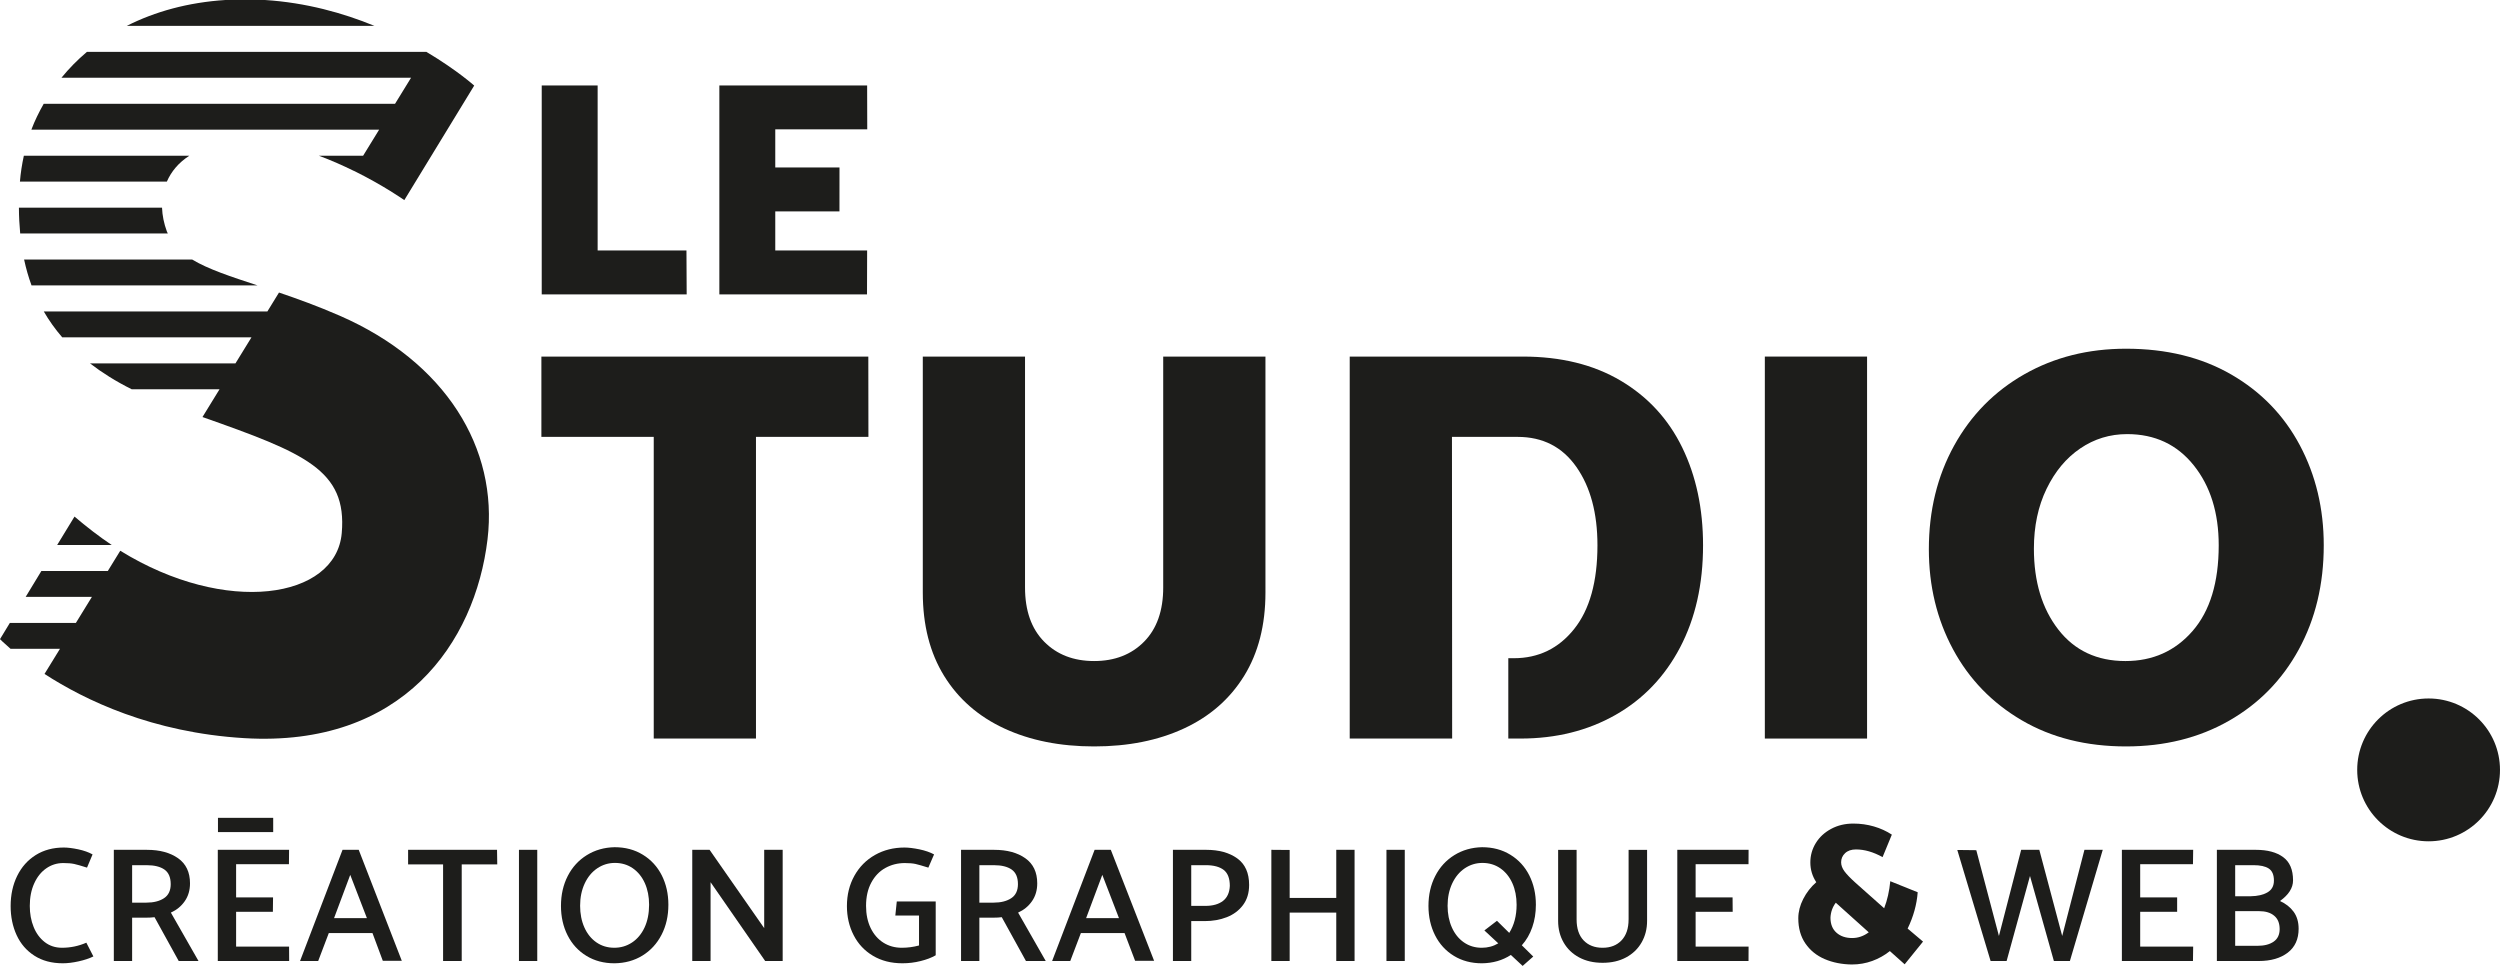
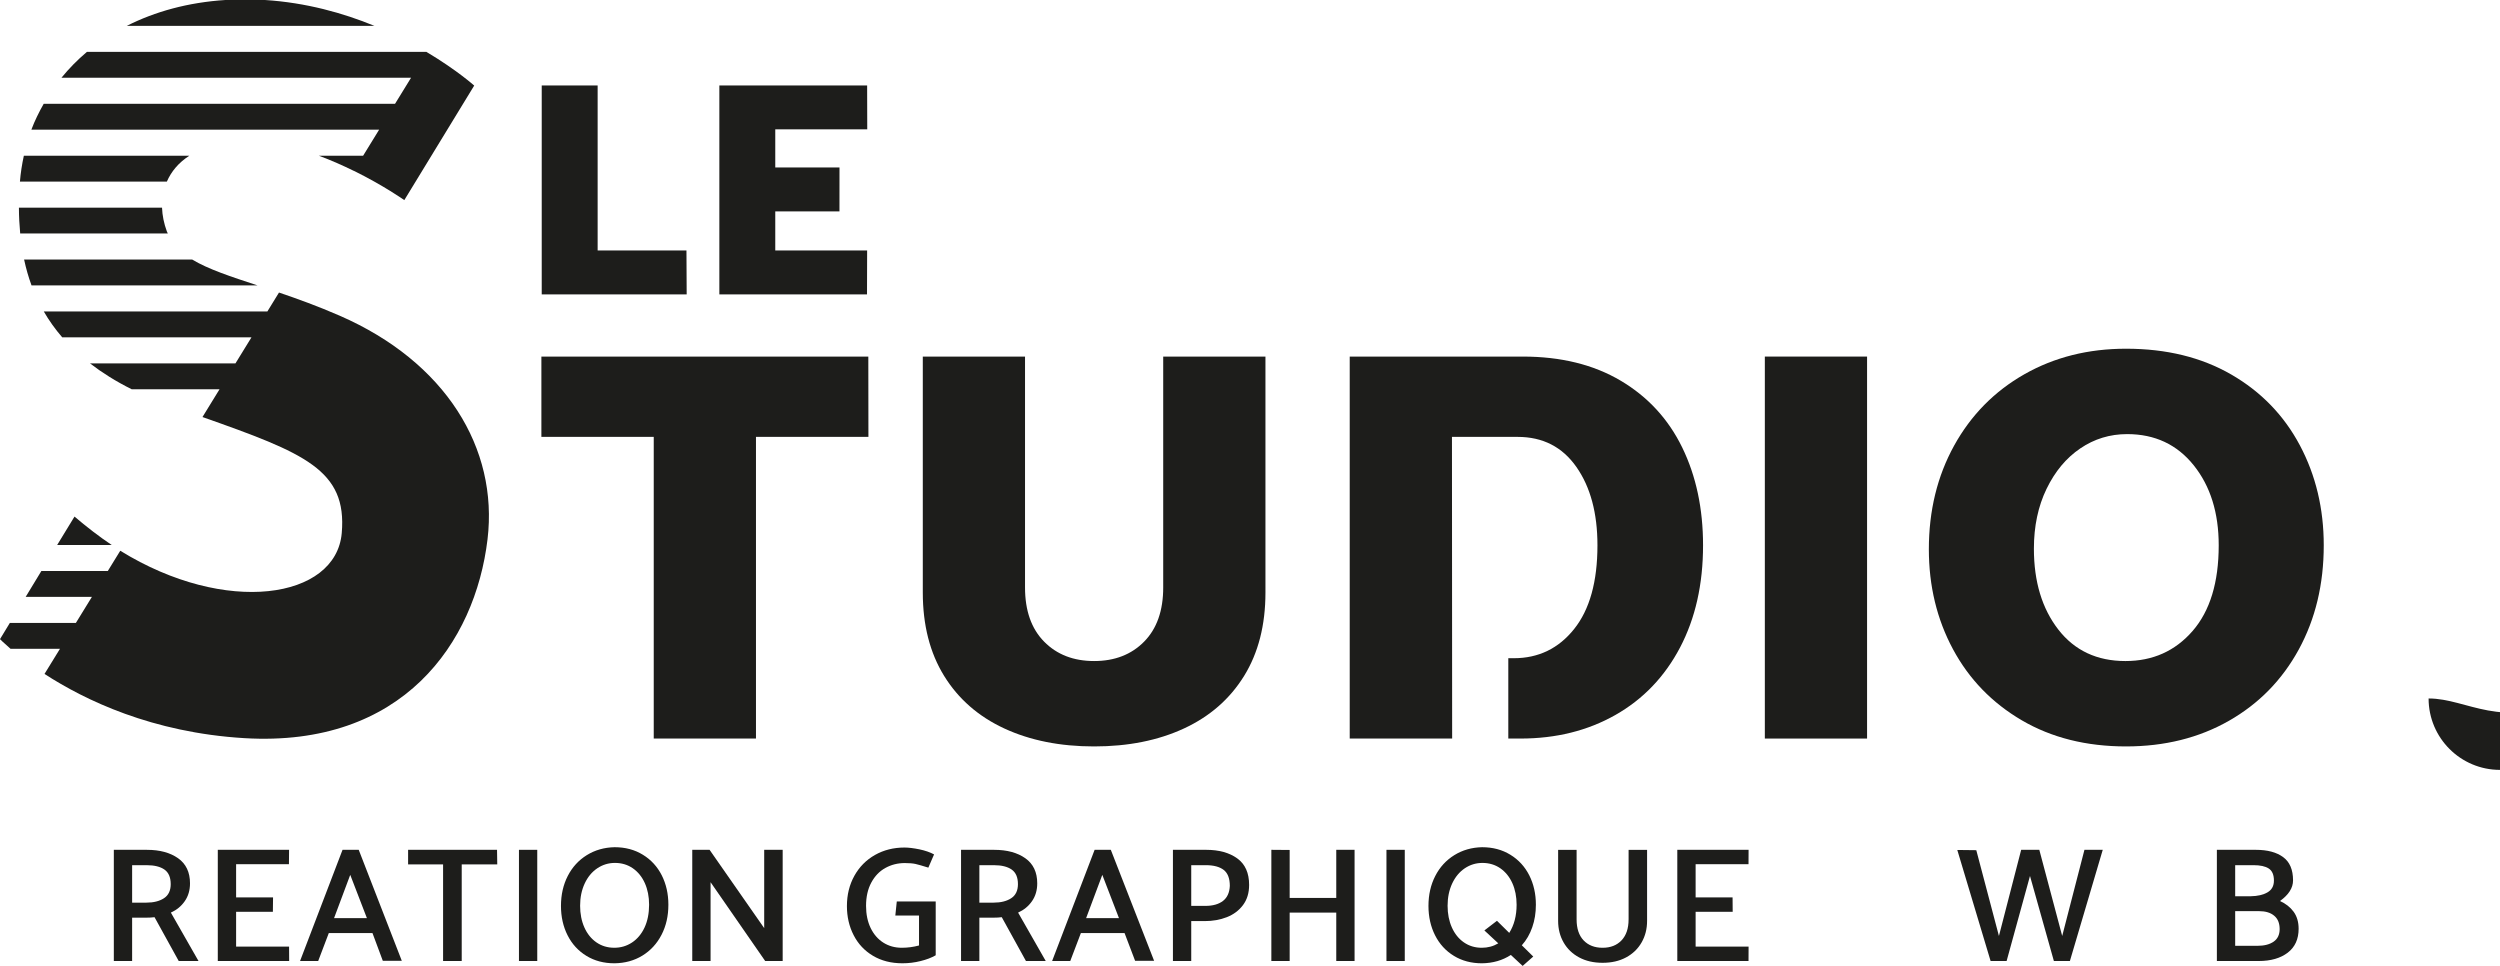
<svg xmlns="http://www.w3.org/2000/svg" version="1.1" id="Calque_1" x="0px" y="0px" width="291.367px" height="112.575px" viewBox="0 0 291.367 112.575" enable-background="new 0 0 291.367 112.575" xml:space="preserve">
  <g>
    <g>
      <g>
        <polygon fill="#1D1D1B" points="76.191,86.076 88.106,86.076 88.106,50.918 101.212,50.918 101.2,41.557 63.097,41.557      63.097,50.918 76.191,50.918    " />
        <path fill="#1D1D1B" d="M135.569,68.465c0,2.707-0.742,4.811-2.226,6.317c-1.484,1.506-3.427,2.26-5.826,2.26     c-2.401,0-4.343-0.754-5.827-2.26c-1.484-1.506-2.226-3.61-2.226-6.317V41.557h-11.915v27.498c0,3.796,0.828,7.037,2.487,9.721     c1.658,2.686,3.994,4.725,7.006,6.122c3.011,1.396,6.502,2.096,10.475,2.096c3.971,0,7.463-0.7,10.475-2.096     c3.011-1.397,5.345-3.437,7.004-6.122c1.658-2.684,2.488-5.925,2.488-9.721V41.557h-11.916V68.465z" />
        <rect x="205.686" y="41.557" fill="#1D1D1B" width="11.915" height="44.519" />
        <path fill="#1D1D1B" d="M260.057,43.653c-3.47-2.007-7.562-3.012-12.275-3.012c-4.409,0-8.358,0.993-11.851,2.979     c-3.492,1.987-6.219,4.758-8.184,8.314c-1.963,3.559-2.945,7.585-2.945,12.08c0,4.277,0.938,8.162,2.814,11.653     c1.877,3.491,4.551,6.253,8.021,8.283s7.518,3.044,12.145,3.044c4.495,0,8.488-0.993,11.98-2.979     c3.491-1.987,6.208-4.758,8.151-8.315c1.941-3.557,2.913-7.605,2.913-12.145c0-4.277-0.928-8.162-2.782-11.653     C266.189,48.411,263.527,45.661,260.057,43.653z M255.54,73.54c-2.029,2.335-4.638,3.503-7.823,3.503     c-3.318,0-5.926-1.223-7.824-3.667c-1.897-2.443-2.848-5.585-2.848-9.427c0-2.618,0.491-4.943,1.474-6.973s2.291-3.6,3.928-4.712     c1.638-1.114,3.458-1.67,5.467-1.67c3.229,0,5.815,1.211,7.758,3.635c1.941,2.422,2.913,5.531,2.913,9.328     C258.583,67.875,257.57,71.204,255.54,73.54z" />
-         <path fill="#1D1D1B" d="M7.226,110.458c-0.775,0-1.447-0.221-2.011-0.659c-0.565-0.438-0.997-1.024-1.295-1.763     c-0.3-0.736-0.448-1.557-0.448-2.458c0-0.988,0.171-1.861,0.515-2.619c0.342-0.756,0.809-1.342,1.4-1.752     c0.591-0.414,1.254-0.621,1.991-0.621c0.521,0,0.943,0.036,1.267,0.105c0.324,0.069,0.822,0.213,1.497,0.428l0.647-1.541     c-0.458-0.254-1.016-0.453-1.677-0.594c-0.662-0.137-1.22-0.207-1.677-0.207c-1.245,0-2.334,0.293-3.269,0.876     c-0.934,0.587-1.654,1.394-2.162,2.429s-0.763,2.207-0.763,3.52c0,1.242,0.232,2.369,0.696,3.381     c0.463,1.008,1.152,1.811,2.068,2.398c0.914,0.59,2.02,0.887,3.315,0.887c0.558,0,1.178-0.076,1.857-0.228     c0.68-0.151,1.249-0.343,1.707-0.57l-0.82-1.602C9.162,110.26,8.215,110.458,7.226,110.458z" />
        <path fill="#1D1D1B" d="M21.535,105.026c0.406-0.581,0.609-1.276,0.609-2.076c0-1.296-0.464-2.271-1.391-2.926     c-0.928-0.653-2.134-0.979-3.619-0.979h-3.869v12.958h2.133v-5.05h1.563c0.445,0,0.792-0.022,1.048-0.058l2.819,5.107h2.307     l-3.221-5.641C20.589,106.056,21.128,105.614,21.535,105.026z M19.115,104.682c-0.521,0.344-1.208,0.518-2.058,0.518h-1.658     v-4.366h1.696c0.902,0,1.594,0.175,2.077,0.515c0.482,0.344,0.724,0.908,0.724,1.696     C19.896,103.793,19.636,104.339,19.115,104.682z" />
        <polygon fill="#1D1D1B" points="27.518,110.324 27.518,106.264 31.803,106.264 31.823,104.59 27.518,104.59 27.518,100.721      33.675,100.721 33.691,99.044 25.383,99.044 25.383,112.002 33.701,112.002 33.691,110.324    " />
        <path fill="#1D1D1B" d="M39.922,99.044l-4.952,12.958h2.114l1.238-3.259h5.088l1.204,3.233h2.214l-5.02-12.933H39.922z      M38.932,107.008l1.887-5.048l1.944,5.048H38.932z" />
        <polygon fill="#1D1D1B" points="47.563,99.044 47.563,100.741 51.64,100.741 51.64,112.002 53.812,112.002 53.812,100.741      57.954,100.741 57.928,99.044    " />
        <rect x="60.483" y="99.044" fill="#1D1D1B" width="2.133" height="12.958" />
        <path fill="#1D1D1B" d="M74.925,99.618c-0.952-0.586-2.051-0.879-3.295-0.879c-1.209,0.025-2.289,0.335-3.241,0.925     s-1.692,1.399-2.22,2.429c-0.526,1.027-0.79,2.191-0.79,3.486c0,1.271,0.257,2.415,0.771,3.43     c0.515,1.019,1.246,1.816,2.192,2.393c0.946,0.58,2.035,0.867,3.268,0.867c1.219-0.014,2.306-0.311,3.259-0.895     c0.951-0.586,1.694-1.389,2.228-2.422c0.534-1.029,0.8-2.197,0.8-3.505c0-1.272-0.257-2.412-0.771-3.431     C76.612,101.001,75.878,100.201,74.925,99.618z M75.117,108.106c-0.356,0.754-0.841,1.334-1.458,1.741     c-0.616,0.407-1.305,0.611-2.068,0.611c-0.788,0-1.483-0.212-2.086-0.63c-0.603-0.42-1.07-1-1.4-1.742     c-0.33-0.745-0.495-1.586-0.495-2.524c0-0.968,0.178-1.829,0.533-2.592c0.355-0.763,0.845-1.353,1.468-1.774     c0.622-0.416,1.307-0.626,2.058-0.626c0.788,0,1.483,0.21,2.086,0.626c0.604,0.422,1.07,0.998,1.401,1.736     c0.33,0.738,0.494,1.576,0.494,2.515C75.649,106.463,75.471,107.348,75.117,108.106z" />
        <polygon fill="#1D1D1B" points="89.065,108.172 82.7,99.044 80.681,99.044 80.681,112.002 82.815,112.002 82.815,102.817      89.179,112.002 91.218,112.002 91.218,99.044 89.065,99.044    " />
        <path fill="#1D1D1B" d="M104.347,106.706h2.761v3.486c-0.66,0.178-1.325,0.267-2,0.267c-0.812,0-1.533-0.2-2.162-0.6     c-0.629-0.4-1.121-0.969-1.478-1.705c-0.354-0.738-0.533-1.597-0.533-2.575c0-1.055,0.204-1.957,0.61-2.714     c0.406-0.756,0.952-1.326,1.638-1.705c0.686-0.38,1.442-0.573,2.267-0.573c0.523,0,0.938,0.036,1.25,0.105     c0.311,0.069,0.808,0.213,1.495,0.428l0.667-1.541c-0.47-0.254-1.046-0.453-1.724-0.594c-0.68-0.137-1.255-0.207-1.725-0.207     c-1.271,0-2.417,0.289-3.439,0.866c-1.022,0.58-1.823,1.391-2.402,2.429c-0.578,1.045-0.867,2.217-0.867,3.529     c0,1.242,0.261,2.372,0.782,3.387c0.521,1.02,1.271,1.819,2.249,2.402c0.979,0.585,2.121,0.877,3.429,0.877     c0.725,0,1.432-0.083,2.125-0.26c0.691-0.169,1.279-0.392,1.762-0.674v-6.27h-4.536L104.347,106.706z" />
        <path fill="#1D1D1B" d="M120.277,105.026c0.406-0.581,0.609-1.276,0.609-2.076c0-1.296-0.464-2.271-1.391-2.926     c-0.927-0.653-2.135-0.979-3.621-0.979h-3.868v12.958h2.135v-5.05h1.562c0.444,0,0.793-0.022,1.049-0.058l2.818,5.107h2.307     l-3.221-5.641C119.33,106.056,119.871,105.614,120.277,105.026z M117.857,104.682c-0.521,0.344-1.207,0.518-2.058,0.518h-1.657     v-4.366h1.696c0.9,0,1.591,0.175,2.076,0.515c0.483,0.344,0.724,0.908,0.724,1.696     C118.637,103.793,118.377,104.339,117.857,104.682z" />
        <path fill="#1D1D1B" d="M127.574,99.044l-4.953,12.958h2.114l1.239-3.259h5.088l1.23,3.233h2.214l-5.045-12.933H127.574z      M126.583,107.008l1.887-5.048l1.943,5.048H126.583z" />
        <path fill="#1D1D1B" d="M144.199,100.045c-0.921-0.665-2.13-1.001-3.63-1.001h-3.868v12.958h2.134v-4.651h1.563     c0.94,0,1.8-0.151,2.581-0.456c0.781-0.305,1.41-0.774,1.887-1.408c0.476-0.637,0.715-1.418,0.715-2.348     C145.582,101.743,145.121,100.711,144.199,100.045z M142.523,105.01c-0.502,0.377-1.178,0.568-2.03,0.568h-1.658v-4.745h1.695     c0.916,0,1.612,0.187,2.089,0.554c0.475,0.369,0.713,0.992,0.713,1.867C143.295,104.044,143.024,104.625,142.523,105.01z" />
        <polygon fill="#1D1D1B" points="155.737,104.649 150.306,104.649 150.306,99.061 148.172,99.044 148.172,112.002      150.306,112.002 150.306,106.362 155.737,106.362 155.737,112.002 157.871,112.002 157.871,99.044 155.737,99.044    " />
        <rect x="161.587" y="99.044" fill="#1D1D1B" width="2.134" height="12.958" />
        <path fill="#1D1D1B" d="M179.002,105.447c0-1.272-0.257-2.412-0.771-3.431c-0.515-1.015-1.247-1.815-2.202-2.398     c-0.952-0.586-2.05-0.879-3.295-0.879c-1.207,0.025-2.287,0.335-3.239,0.925s-1.693,1.399-2.22,2.429     c-0.527,1.027-0.792,2.191-0.792,3.486c0,1.271,0.259,2.415,0.771,3.43c0.515,1.019,1.245,1.816,2.191,2.393     c0.946,0.58,2.036,0.867,3.269,0.867c1.269-0.014,2.394-0.336,3.372-0.973l1.373,1.279l1.237-1.092l-1.333-1.312     c0.533-0.595,0.939-1.299,1.218-2.104C178.863,107.26,179.002,106.385,179.002,105.447z M175.897,108.725l-1.43-1.41L173,108.44     l1.619,1.502c-0.571,0.344-1.214,0.517-1.925,0.517c-0.788,0-1.483-0.212-2.086-0.63c-0.603-0.42-1.07-1-1.4-1.742     c-0.331-0.745-0.496-1.586-0.496-2.524c0-0.968,0.179-1.829,0.533-2.592c0.358-0.763,0.847-1.353,1.47-1.774     c0.621-0.416,1.308-0.626,2.058-0.626c0.787,0,1.483,0.21,2.085,0.626c0.604,0.422,1.07,0.998,1.402,1.736     c0.33,0.738,0.495,1.576,0.495,2.515C176.754,106.732,176.467,107.826,175.897,108.725z" />
        <path fill="#1D1D1B" d="M189.806,107.161c0,1.043-0.273,1.852-0.819,2.432c-0.545,0.576-1.282,0.866-2.209,0.866     c-0.93,0-1.665-0.288-2.211-0.856c-0.546-0.574-0.819-1.387-0.819-2.441v-8.116h-2.153v8.287c0,0.929,0.213,1.765,0.638,2.508     c0.426,0.741,1.028,1.324,1.811,1.743c0.781,0.42,1.693,0.627,2.735,0.627c1.041,0,1.951-0.207,2.733-0.627     c0.781-0.419,1.385-1.002,1.809-1.743c0.427-0.743,0.641-1.579,0.641-2.508v-8.287h-2.154V107.161z" />
        <polygon fill="#1D1D1B" points="203.784,100.721 203.792,99.044 195.484,99.044 195.484,112.002 203.784,112.002      203.792,110.324 197.619,110.324 197.619,106.264 201.939,106.264 201.926,104.59 197.619,104.59 197.619,100.721    " />
        <polygon fill="#1D1D1B" points="240.343,109.084 237.675,99.044 235.561,99.044 232.969,109.084 230.33,99.086 228.116,99.061      231.998,112.002 233.865,112.002 236.589,102.092 239.373,112.002 241.24,112.002 245.069,99.044 242.935,99.044    " />
-         <polygon fill="#1D1D1B" points="255.583,100.721 255.607,99.044 247.298,99.044 247.298,112.002 255.583,112.002      255.607,110.324 249.432,110.324 249.432,106.264 253.739,106.264 253.739,104.59 249.432,104.59 249.432,100.721    " />
        <path fill="#1D1D1B" d="M265.723,105.01c1.017-0.727,1.524-1.527,1.524-2.404c0-1.244-0.383-2.148-1.152-2.711     c-0.769-0.568-1.833-0.851-3.19-0.851h-4.536v12.958h4.878c1.41,0,2.536-0.324,3.383-0.973c0.843-0.646,1.267-1.576,1.267-2.782     c0-0.788-0.193-1.446-0.58-1.983C266.927,105.732,266.397,105.315,265.723,105.01z M260.502,100.833h2.135     c0.788,0,1.381,0.128,1.782,0.392c0.398,0.263,0.599,0.727,0.599,1.402c0,0.621-0.247,1.08-0.743,1.371     c-0.495,0.291-1.155,0.446-1.98,0.457h-1.792V100.833z M264.99,109.744c-0.463,0.323-1.089,0.487-1.877,0.487h-2.61v-4.039h2.802     c0.734,0,1.318,0.174,1.743,0.533c0.426,0.353,0.638,0.875,0.638,1.561C265.685,108.933,265.455,109.418,264.99,109.744z" />
        <polygon fill="#1D1D1B" points="80.005,29.19 69.653,29.19 69.653,9.957 63.136,9.957 63.136,34.311 80.03,34.311    " />
        <polygon fill="#1D1D1B" points="101.062,29.19 90.355,29.19 90.355,24.641 97.837,24.641 97.84,19.521 90.355,19.521      90.355,15.077 101.075,15.077 101.062,9.957 83.838,9.957 83.838,34.311 101.047,34.311    " />
        <path fill="#1D1D1B" d="M198.485,63.555c0-4.277-0.809-8.075-2.423-11.391c-1.615-3.316-4.005-5.915-7.169-7.792     c-3.165-1.876-6.973-2.815-11.424-2.815h-20.164v44.519h11.938l-0.022-35.158h7.66c2.923,0,5.205,1.17,6.841,3.503     c1.638,2.336,2.455,5.381,2.455,9.134c0,4.234-0.906,7.487-2.717,9.754c-1.812,2.271-4.157,3.404-7.038,3.404h-0.635v9.363h1.42     c4.146,0,7.835-0.918,11.064-2.75s5.738-4.452,7.529-7.855C197.589,72.067,198.485,68.094,198.485,63.555z" />
-         <path fill="#1D1D1B" d="M283.045,81.405c-4.596,0-8.32,3.724-8.32,8.324c0,4.597,3.725,8.322,8.32,8.322     c4.597,0,8.321-3.726,8.321-8.322C291.367,85.129,287.642,81.405,283.045,81.405z" />
+         <path fill="#1D1D1B" d="M283.045,81.405c0,4.597,3.725,8.322,8.32,8.322     c4.597,0,8.321-3.726,8.321-8.322C291.367,85.129,287.642,81.405,283.045,81.405z" />
        <path fill="#1D1D1B" d="M42.321,18.148h-5.163c1.463,0.541,2.831,1.153,4.08,1.768l0.004-0.007     c3.467,1.709,5.879,3.414,5.879,3.414l8.146-13.349c0,0-2.024-1.813-5.522-3.897l0.001-0.001     c-0.015-0.008-0.028-0.016-0.043-0.028H10.129C9.031,6.971,8.043,7.982,7.161,9.063h40.746l-1.866,3.035H5.093     c-0.549,0.971-1.044,1.969-1.438,3.017h40.531L42.321,18.148z" />
        <path fill="#1D1D1B" d="M5.188,78.545c4.713,3.06,12.556,6.837,23.277,7.483c18.47,1.112,26.913-11.121,28.354-23.167     c1.273-10.632-4.901-20.695-17.236-26.071c-2.54-1.107-4.904-1.962-7.067-2.695l-1.354,2.204H5.103     c0.606,1.051,1.321,2.056,2.148,3.014H29.31l-1.868,3.037H10.487c1.409,1.085,3.014,2.096,4.858,3.015h10.243l-1.99,3.238     c11.886,4.195,16.869,6.159,16.233,13.518c-0.665,7.703-13.521,9.668-25.814,2.066l-1.453,2.362H4.821l-1.83,3.015h7.72     l-1.867,3.035H1.148L0,74.49c0,0,0.427,0.437,1.226,1.124h5.765L5.188,78.545z" />
        <path fill="#1D1D1B" d="M19.56,27.213c-0.037-0.084-0.083-0.158-0.115-0.245c-0.338-0.921-0.528-1.855-0.561-2.768H2.205     c0.003,1.03,0.055,2.031,0.148,3.013H19.56z" />
        <path fill="#1D1D1B" d="M8.684,60.204l-2.02,3.31h6.353C11.672,62.621,9.989,61.333,8.684,60.204z" />
        <path fill="#1D1D1B" d="M30.879,0h-4.613c-4.337,0.28-8.192,1.345-11.487,3.014h28.857C40.006,1.519,35.681,0.307,30.879,0z" />
        <path fill="#1D1D1B" d="M22.069,18.148H2.78c-0.216,0.985-0.373,1.99-0.457,3.017h17.124     C19.957,19.994,20.814,18.952,22.069,18.148z" />
        <path fill="#1D1D1B" d="M3.675,33.266h26.351c-3.163-1.04-5.756-1.888-7.626-3.017H2.809C3.032,31.288,3.318,32.292,3.675,33.266     z" />
      </g>
-       <rect x="25.403" y="95.316" fill="#1D1D1B" width="6.437" height="1.661" />
    </g>
    <g>
-       <path fill="#1D1D1B" d="M216.002,95.985c0.828,0,1.626,0.111,2.392,0.334c0.768,0.223,1.465,0.541,2.094,0.954l-1.081,2.622    c-1.073-0.598-2.108-0.896-3.104-0.896c-0.537,0-0.959,0.146-1.266,0.437c-0.307,0.292-0.46,0.644-0.46,1.058    c0,0.354,0.13,0.706,0.392,1.059c0.26,0.354,0.697,0.805,1.311,1.357l3.312,2.943c0.367-0.95,0.605-2.001,0.713-3.15l3.196,1.287    c-0.107,1.426-0.499,2.838-1.173,4.232l1.794,1.518l-2.14,2.646l-1.725-1.541c-0.613,0.491-1.295,0.874-2.047,1.149    c-0.752,0.276-1.549,0.414-2.392,0.414c-1.165-0.016-2.22-0.227-3.163-0.632c-0.943-0.406-1.689-1.013-2.242-1.817    c-0.552-0.805-0.828-1.782-0.828-2.932c0-0.752,0.191-1.504,0.575-2.255s0.89-1.403,1.519-1.954    c-0.461-0.706-0.69-1.473-0.69-2.301c0-0.812,0.21-1.564,0.632-2.254s1.016-1.242,1.783-1.656    C214.169,96.192,215.037,95.985,216.002,95.985z M215.865,109.325c0.689,0,1.334-0.222,1.932-0.666l-3.841-3.451    c-0.384,0.507-0.591,1.09-0.621,1.748c0,0.752,0.233,1.334,0.702,1.748C214.503,109.118,215.113,109.325,215.865,109.325z" />
-     </g>
+       </g>
  </g>
</svg>